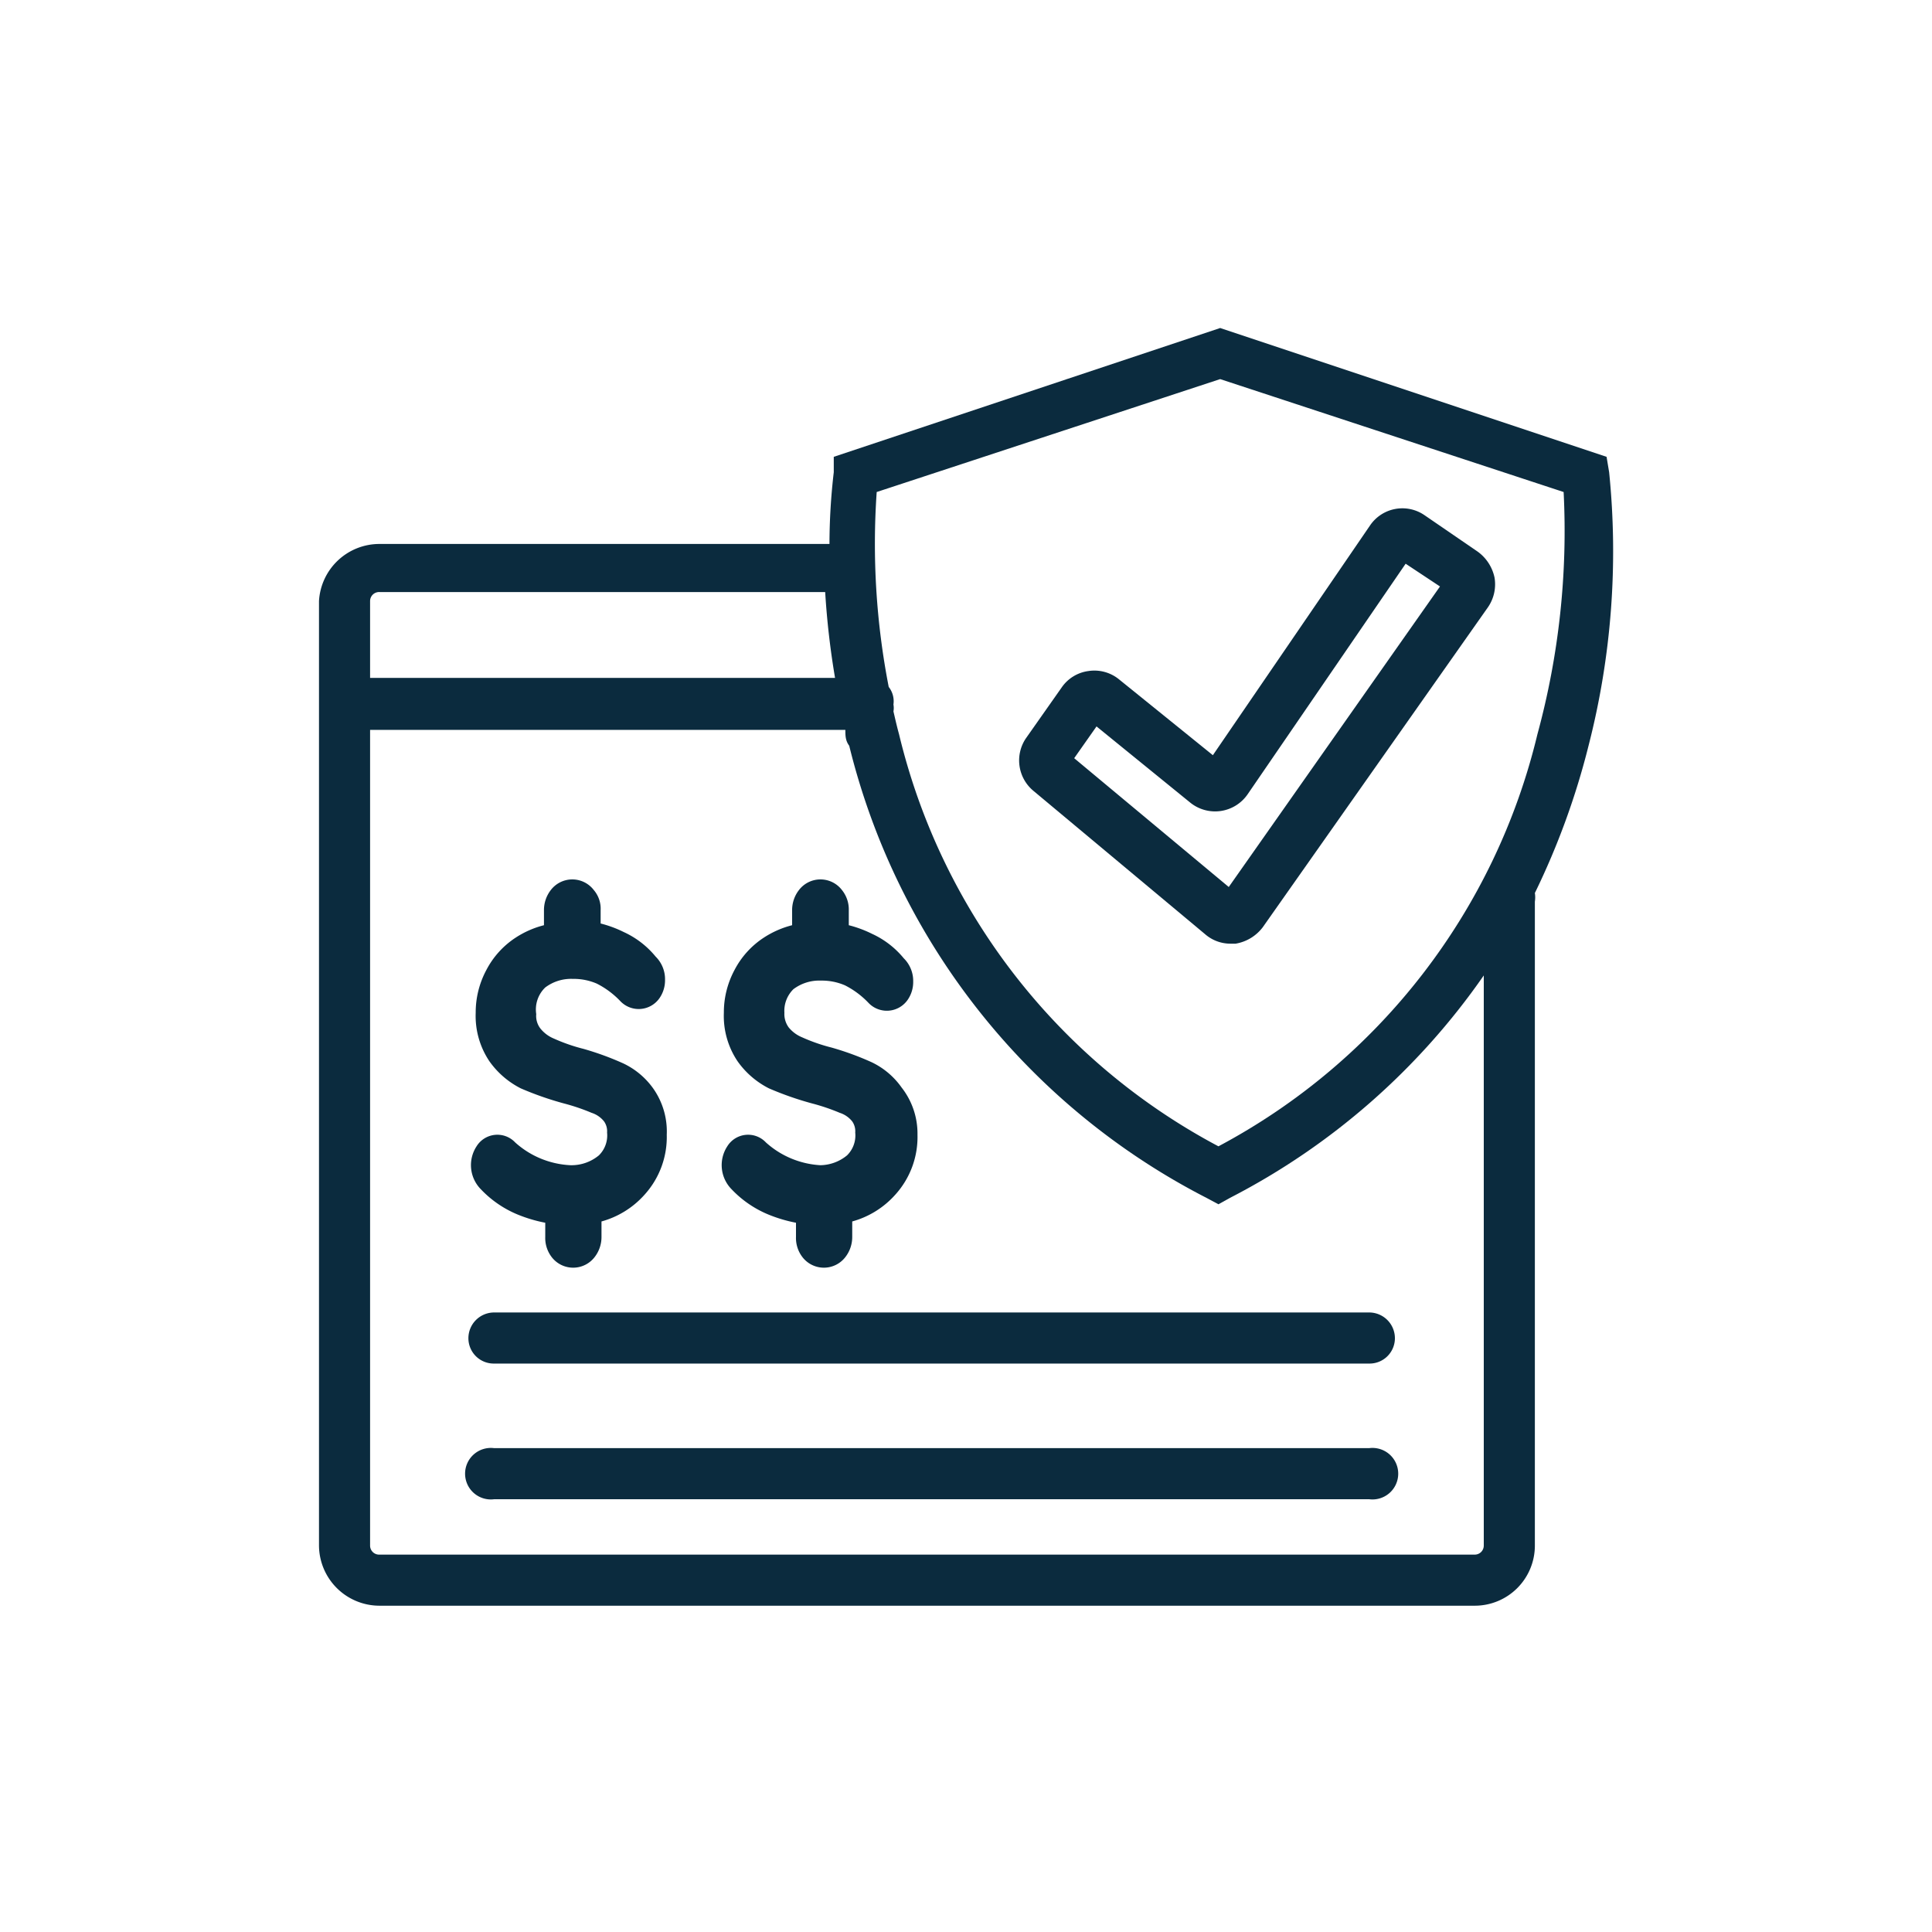
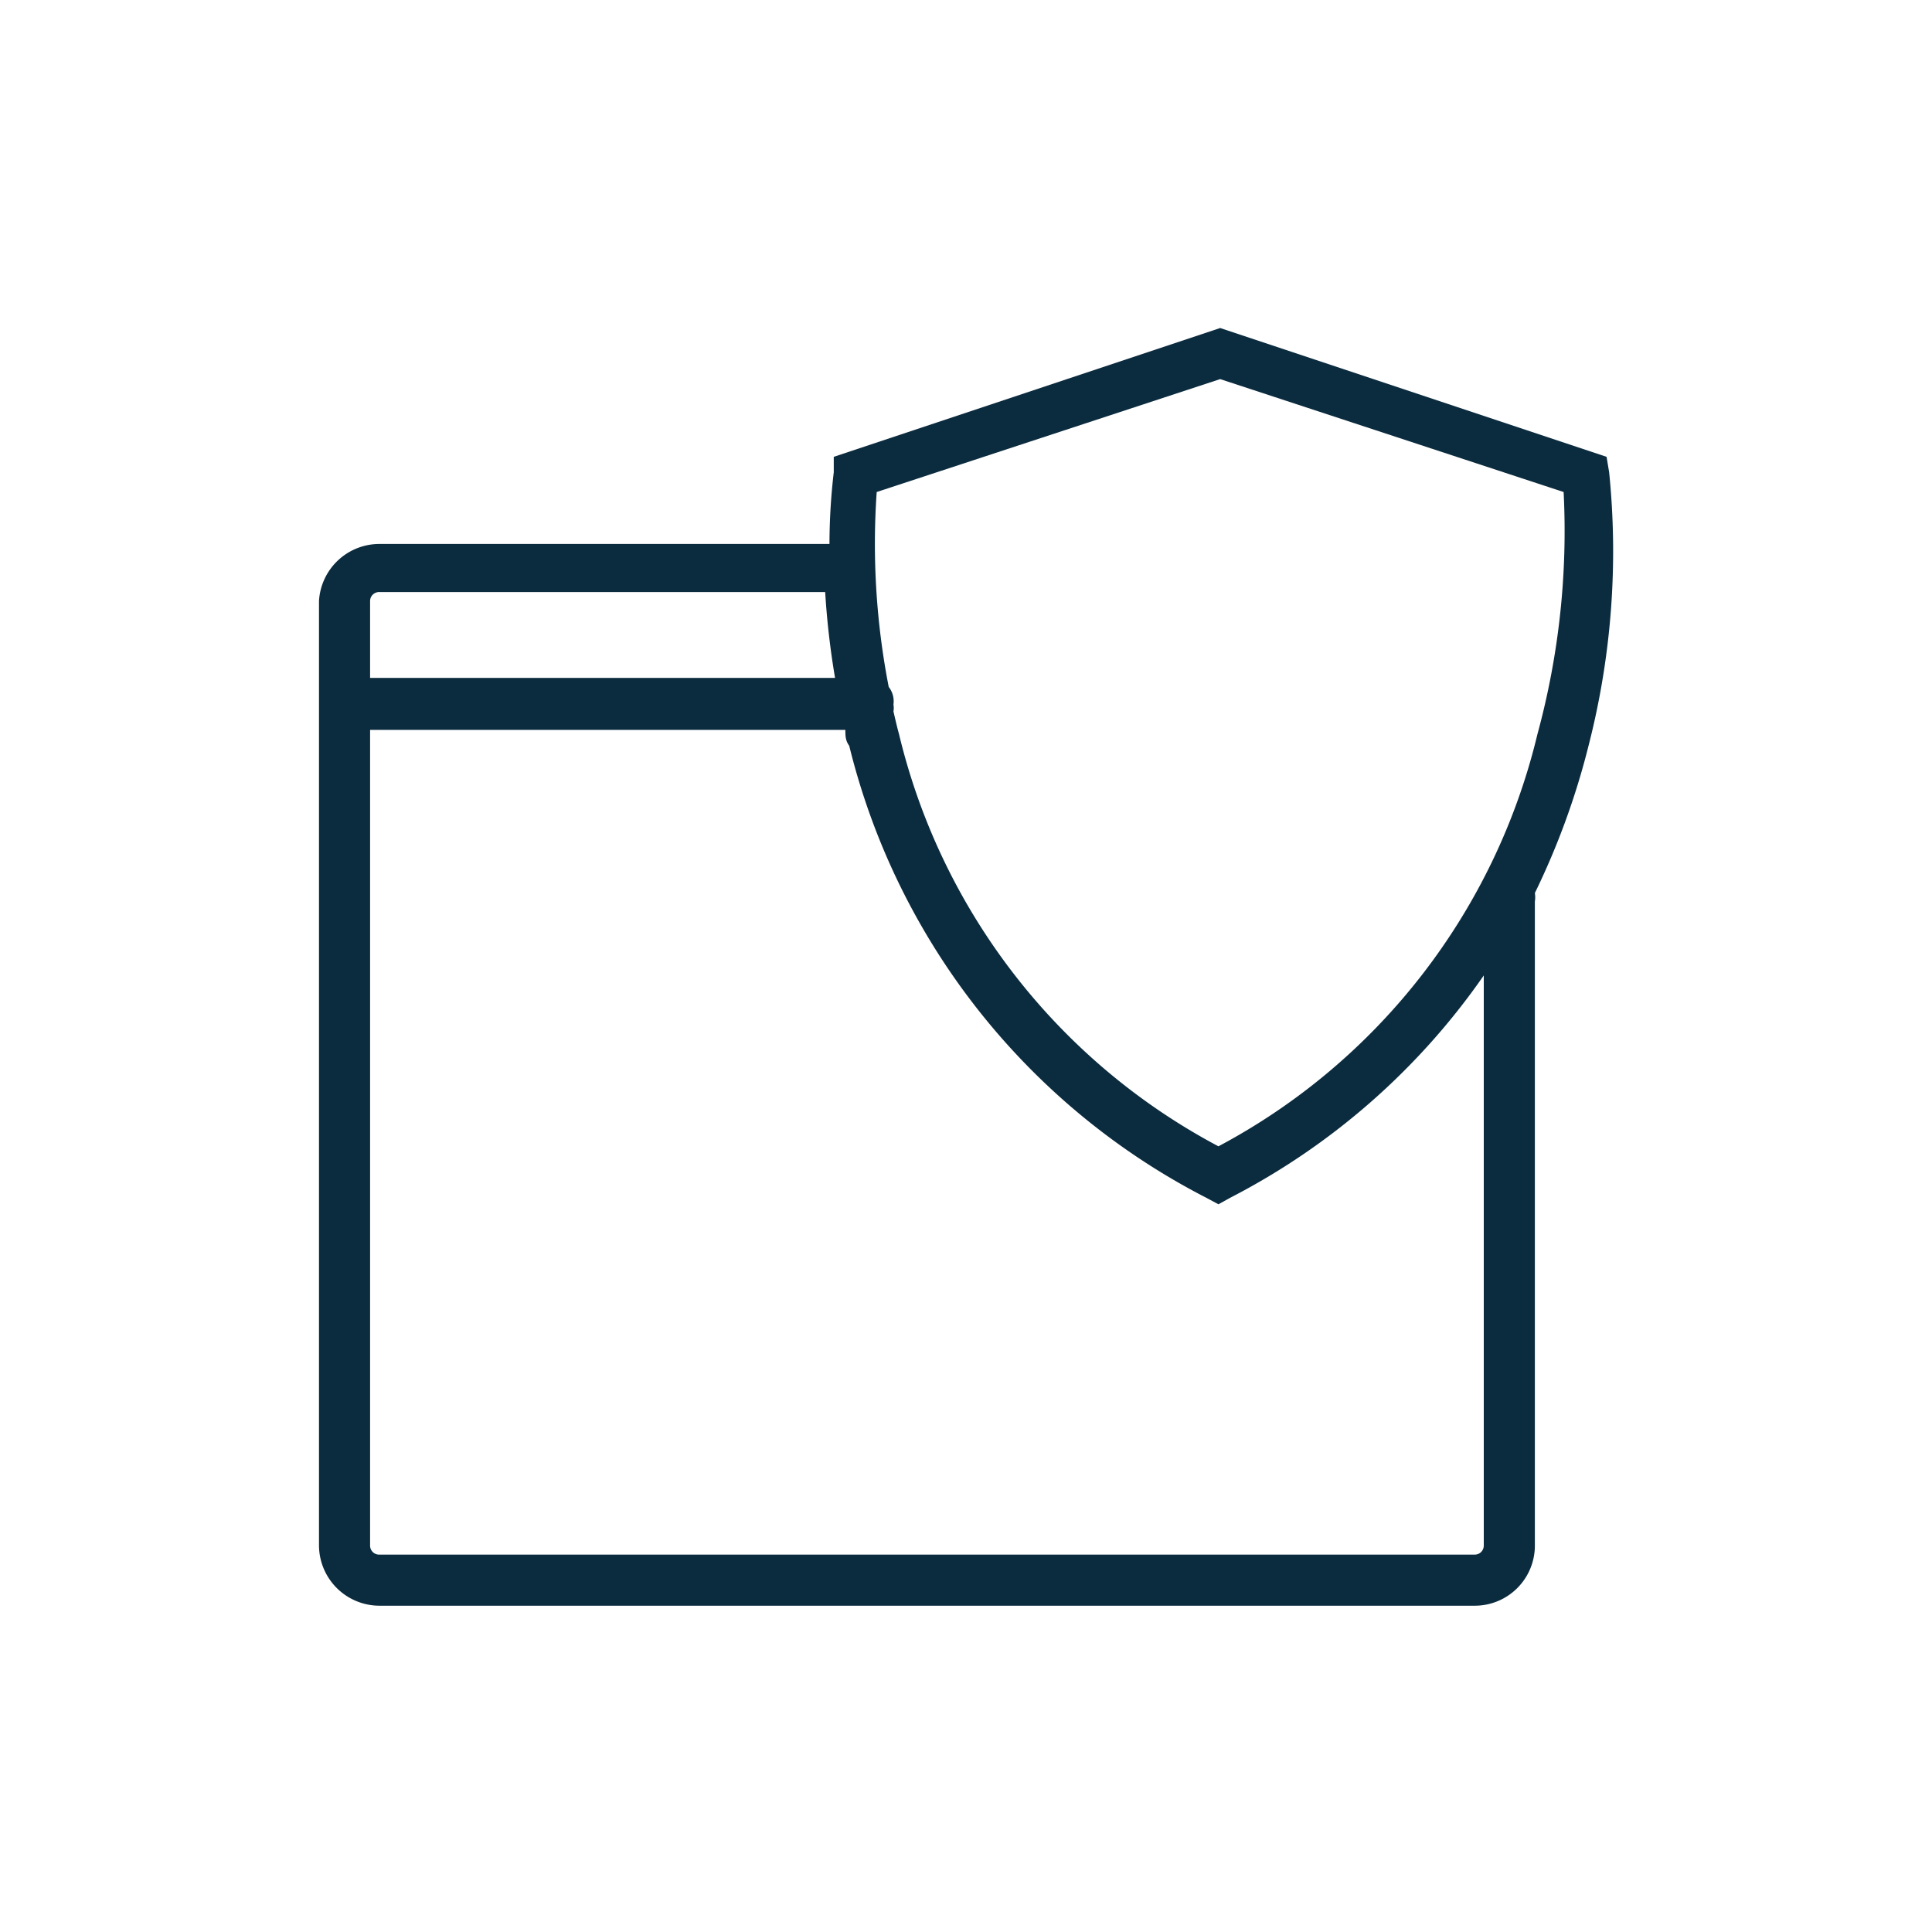
<svg xmlns="http://www.w3.org/2000/svg" viewBox="0 0 45 45">
  <defs>
    <style>.cls-1{fill:#0b2b3e;}</style>
  </defs>
  <title>Artboard 3 copy 13CIU</title>
  <g id="Layer_2" data-name="Layer 2">
    <path class="cls-1" d="M37.48,11l-.06-.36-9-3-9,3,0,.36a14.54,14.54,0,0,0-.1,1.67H8.84A1.41,1.41,0,0,0,7.43,14V36a1.41,1.41,0,0,0,1.41,1.4H34.35a1.4,1.4,0,0,0,1.4-1.4V21a.64.64,0,0,0,0-.2A17.52,17.52,0,0,0,37,17.37,18.2,18.2,0,0,0,37.48,11ZM8.62,14a.21.21,0,0,1,.22-.21H19.22a18.75,18.75,0,0,0,.23,2H8.62ZM34.56,36a.21.21,0,0,1-.21.21H8.84A.21.21,0,0,1,8.62,36V17H19.69c0,.13,0,.25.09.37A16.17,16.17,0,0,0,28.1,27.9l.28.15.27-.15a16.24,16.24,0,0,0,5.91-5.18ZM35.81,17.1a14.77,14.77,0,0,1-7.43,9.6,14.76,14.76,0,0,1-7.44-9.6c-.05-.18-.09-.36-.13-.53a.44.44,0,0,0,0-.16A.54.54,0,0,0,20.7,16a17.42,17.42,0,0,1-.28-4.54l8-2.63,8,2.63A18,18,0,0,1,35.81,17.1Z" />
-     <path class="cls-1" d="M13.29,27.14A2.07,2.07,0,0,1,12,26.61a.57.57,0,0,0-.9.09.8.8,0,0,0,.1,1,2.49,2.49,0,0,0,.86.59,3.38,3.38,0,0,0,.64.19v.33a.73.73,0,0,0,.15.47.63.63,0,0,0,1,0,.76.76,0,0,0,.16-.47v-.36a2.08,2.08,0,0,0,1-.62,2,2,0,0,0,.52-1.4,1.74,1.74,0,0,0-.31-1.07,1.8,1.8,0,0,0-.7-.59,6.74,6.74,0,0,0-.93-.34,4.11,4.11,0,0,1-.69-.24.79.79,0,0,1-.31-.23.48.48,0,0,1-.1-.34A.71.71,0,0,1,12.7,23a1,1,0,0,1,.64-.2,1.36,1.36,0,0,1,.56.11,2,2,0,0,1,.55.41.59.59,0,0,0,.91-.07.73.73,0,0,0,.13-.43.74.74,0,0,0-.22-.54,2.07,2.07,0,0,0-.74-.57,2.7,2.7,0,0,0-.54-.2V21.2a.67.67,0,0,0-.16-.47.63.63,0,0,0-1,0,.76.76,0,0,0-.16.47v.35a2.18,2.18,0,0,0-.66.29,2,2,0,0,0-.68.75,2.09,2.09,0,0,0-.25,1,1.89,1.89,0,0,0,.32,1.13,2,2,0,0,0,.73.63,7.4,7.4,0,0,0,1,.35,4.79,4.79,0,0,1,.65.22.61.61,0,0,1,.29.2.4.4,0,0,1,.07.26.65.65,0,0,1-.19.53A1,1,0,0,1,13.29,27.14Z" />
-     <path class="cls-1" d="M19.11,27.14a2.07,2.07,0,0,1-1.27-.53.57.57,0,0,0-.9.09.8.8,0,0,0,.1,1,2.49,2.49,0,0,0,.86.59,3.38,3.38,0,0,0,.64.19v.33a.73.73,0,0,0,.15.47.63.63,0,0,0,1,0,.76.76,0,0,0,.16-.47v-.36a2.08,2.08,0,0,0,1-.62,2,2,0,0,0,.52-1.4A1.74,1.74,0,0,0,21,25.33a1.8,1.8,0,0,0-.7-.59,6.74,6.74,0,0,0-.93-.34,4.11,4.11,0,0,1-.69-.24.79.79,0,0,1-.31-.23.53.53,0,0,1-.1-.34.71.71,0,0,1,.21-.55,1,1,0,0,1,.64-.2,1.36,1.36,0,0,1,.56.11,2,2,0,0,1,.55.41.59.59,0,0,0,.91-.07.73.73,0,0,0,.13-.43.74.74,0,0,0-.22-.54,2.07,2.07,0,0,0-.74-.57,2.7,2.7,0,0,0-.54-.2V21.2a.72.72,0,0,0-.16-.47.63.63,0,0,0-1,0,.76.76,0,0,0-.16.47v.35a2.18,2.18,0,0,0-.66.29,2,2,0,0,0-.68.75,2.09,2.09,0,0,0-.25,1,1.89,1.89,0,0,0,.32,1.13,2,2,0,0,0,.73.63,7.4,7.4,0,0,0,1,.35,4.79,4.79,0,0,1,.65.22.61.61,0,0,1,.29.2.4.4,0,0,1,.07.26.65.65,0,0,1-.19.53A1,1,0,0,1,19.11,27.14Z" />
-     <path class="cls-1" d="M31.89,30.57H11.51a.6.6,0,0,0-.6.6.59.59,0,0,0,.6.59H31.89a.59.59,0,0,0,.6-.59A.6.6,0,0,0,31.89,30.57Z" />
-     <path class="cls-1" d="M31.89,33.73H11.51a.6.6,0,1,0,0,1.19H31.89a.6.6,0,1,0,0-1.19Z" />
-     <path class="cls-1" d="M33.18,12a.91.91,0,0,0-1.27.24l-3.66,5.35-2.19-1.77a.91.91,0,0,0-.71-.19.9.9,0,0,0-.62.38l-.83,1.18a.92.92,0,0,0,.17,1.23l4,3.34a.9.9,0,0,0,.59.22h.12a1,1,0,0,0,.63-.38l5.25-7.46a.94.94,0,0,0,.15-.69,1,1,0,0,0-.39-.6Zm-4.56,8.66-3.6-3,.52-.74,2.19,1.78a.92.92,0,0,0,1.33-.2l3.68-5.37.8.53Z" />
  </g>
</svg>